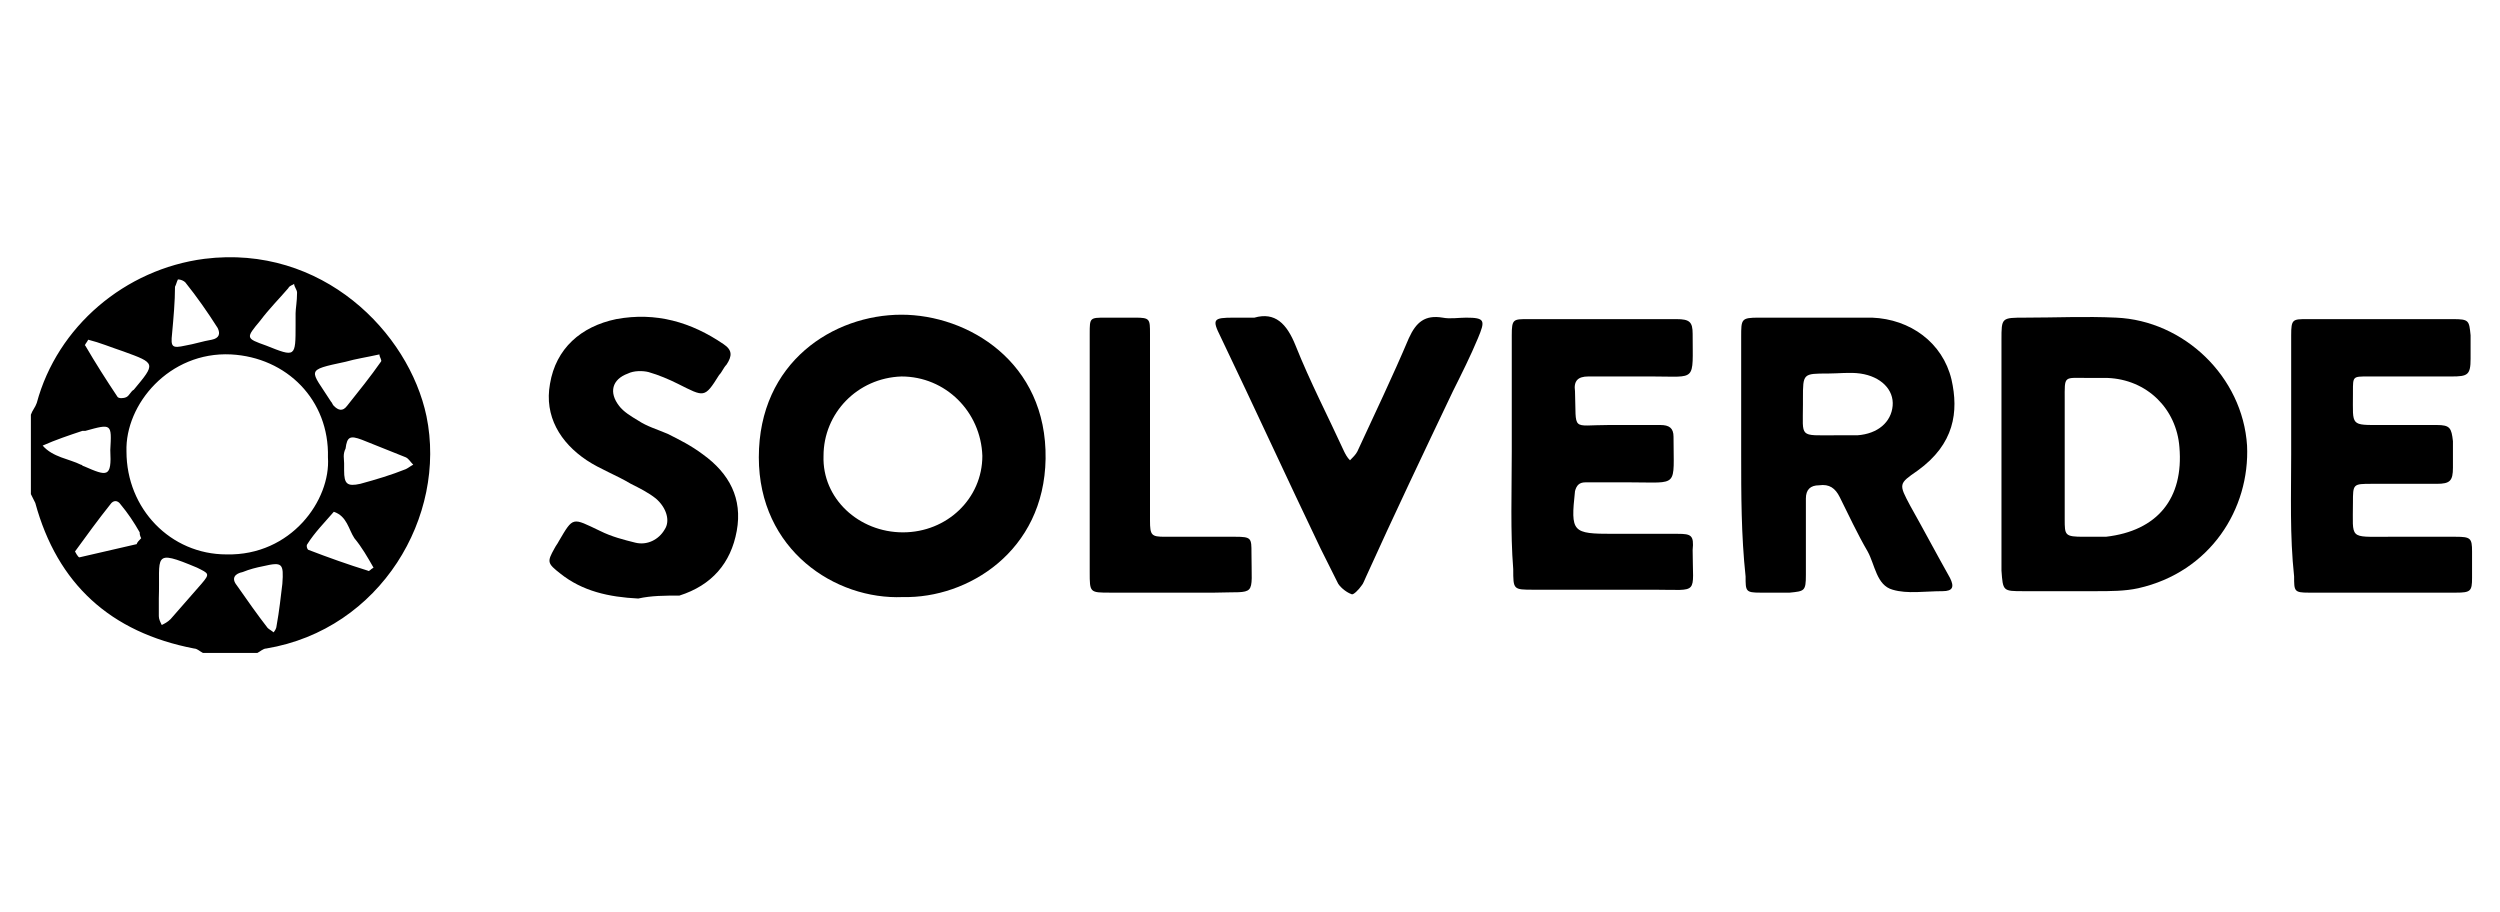
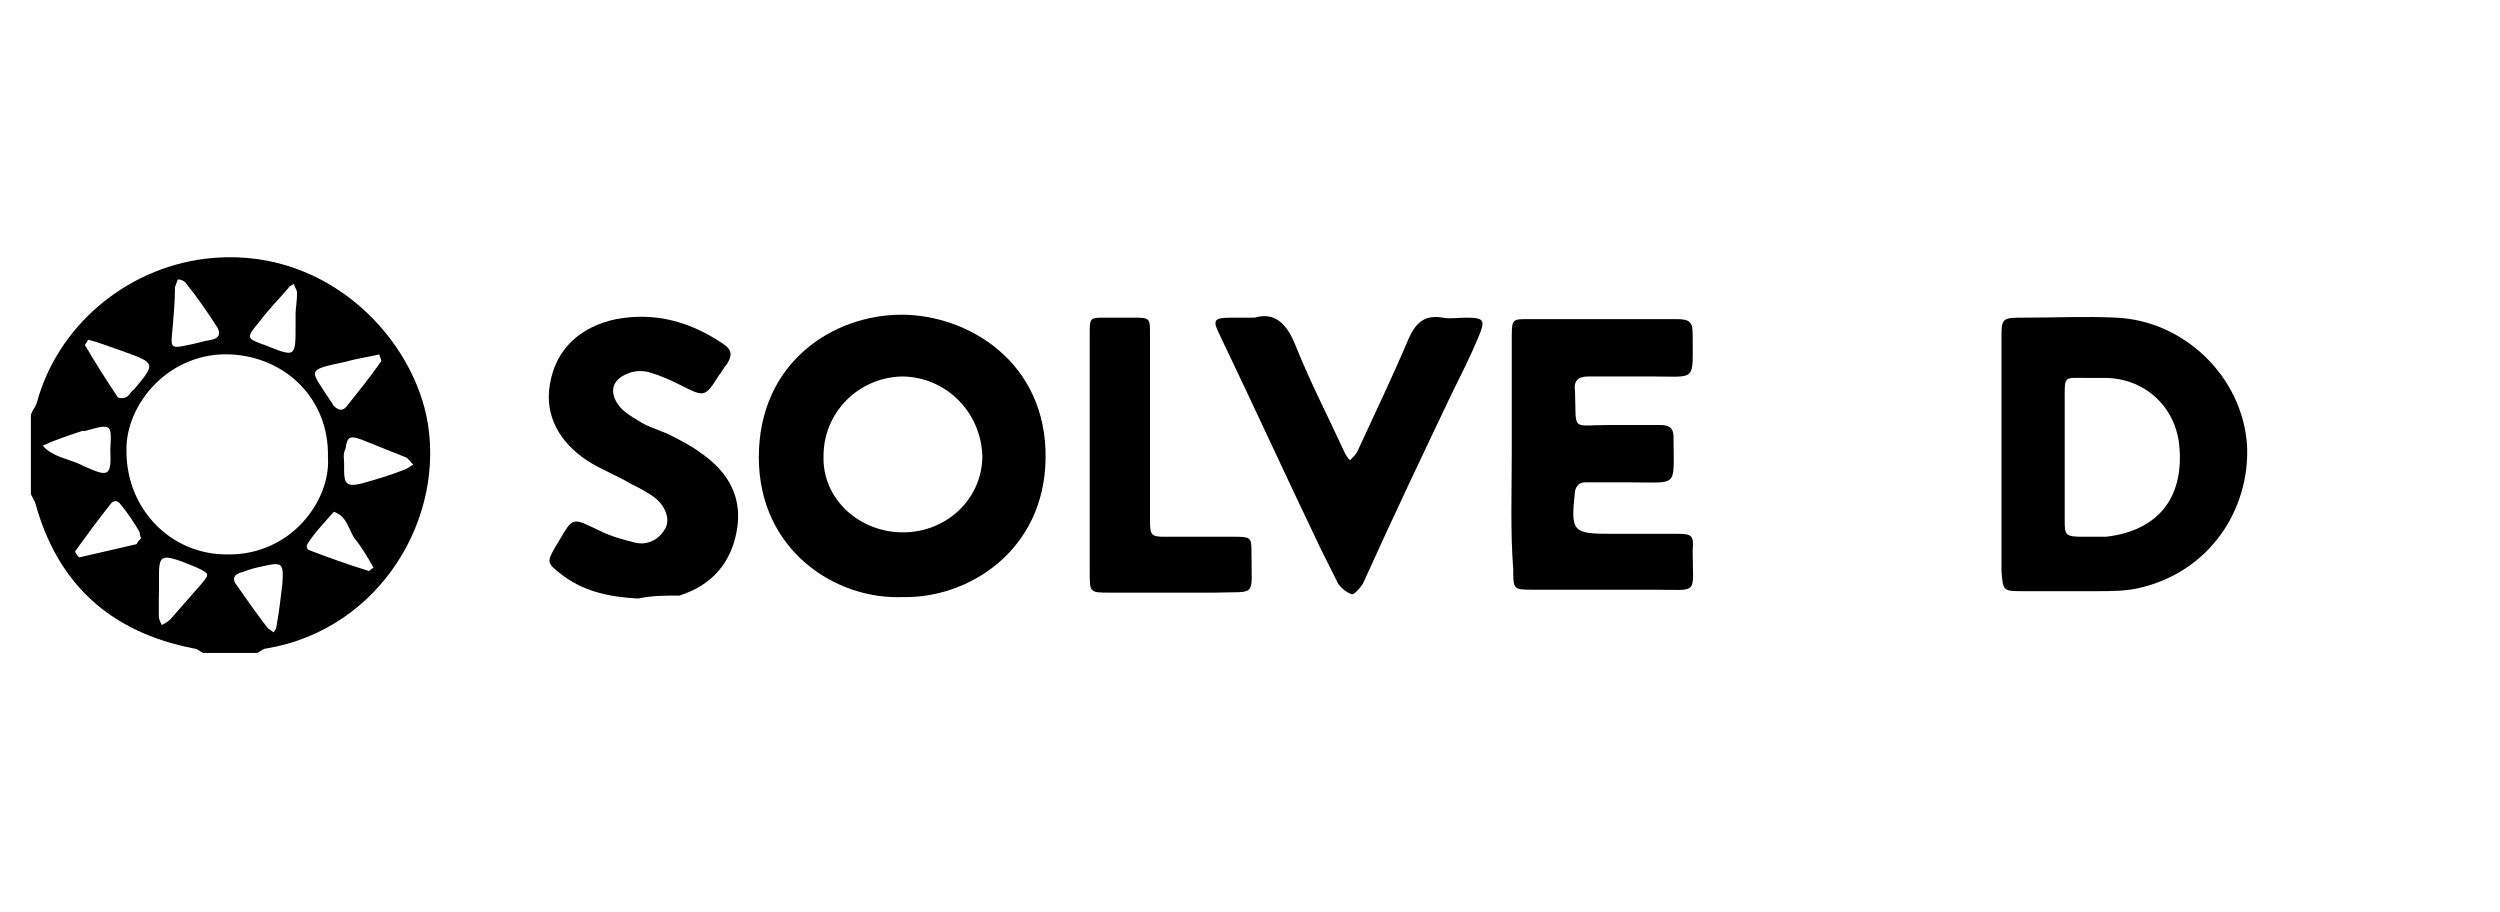
<svg xmlns="http://www.w3.org/2000/svg" version="1.1" id="Layer_1" x="0px" y="0px" viewBox="0 0 170 62" style="enable-background:new 0 0 170 62;" xml:space="preserve">
  <g id="ZrfOXe.tif">
    <g>
      <g>
        <path d="M2.1,28.2c0.1-0.3,0.3-0.5,0.4-0.8c1.4-5.2,6-9.1,11.4-9.8c8-1,13.9,5,15.1,10.7c1.4,6.8-3.1,14.5-10.9,15.8     c-0.2,0-0.4,0.2-0.6,0.3c-1.2,0-2.4,0-3.7,0c-0.2-0.1-0.4-0.3-0.6-0.3C7.5,43,3.9,39.7,2.4,34.2c-0.1-0.2-0.2-0.4-0.3-0.6     C2.1,31.8,2.1,30,2.1,28.2z M22.3,31.1c0.1-3.9-2.8-6.8-6.6-7c-4.2-0.2-7.2,3.4-7.1,6.6c0,3.9,3,7,6.8,7     C19.8,37.8,22.5,34,22.3,31.1z M11.7,22.7c-0.1,0.9,0,1,0.9,0.8c0.6-0.1,1.2-0.3,1.8-0.4c0.5-0.1,0.6-0.4,0.4-0.8     c-0.7-1.1-1.4-2.1-2.2-3.1c-0.1-0.1-0.3-0.2-0.5-0.2c-0.1,0.2-0.1,0.3-0.2,0.5C11.9,20.5,11.8,21.6,11.7,22.7z M7.5,30.6     c0.1-1.8,0.1-1.8-1.7-1.3c-0.1,0-0.1,0-0.2,0c-0.9,0.3-1.8,0.6-2.7,1c0.7,0.8,1.8,0.9,2.6,1.3c0.1,0,0.1,0.1,0.2,0.1     C7.3,32.4,7.6,32.5,7.5,30.6z M23.4,31.5C23.4,31.5,23.3,31.5,23.4,31.5c0,0.2,0,0.4,0,0.5c0,0.9,0.2,1.1,1.1,0.9     c1.1-0.3,2.1-0.6,3.1-1c0.2-0.1,0.3-0.2,0.5-0.3c-0.2-0.2-0.3-0.4-0.5-0.5c-1-0.4-2-0.8-3-1.2c-0.8-0.3-1-0.2-1.1,0.6     C23.3,30.9,23.4,31.2,23.4,31.5z M6,23.1c-0.1,0.2-0.3,0.4-0.2,0.4c0.7,1.2,1.4,2.3,2.2,3.5c0.1,0.1,0.4,0.1,0.6,0     c0.2-0.1,0.3-0.4,0.5-0.5c1.5-1.8,1.5-1.8-0.7-2.6C7.5,23.6,6.8,23.3,6,23.1z M25.4,38.6c-0.4-0.7-0.8-1.4-1.3-2     c-0.4-0.6-0.5-1.5-1.4-1.8c-0.6,0.7-1.3,1.4-1.8,2.2c-0.1,0.1,0,0.4,0.1,0.4c1.3,0.5,2.7,1,4,1.4C25.1,38.9,25.2,38.7,25.4,38.6z      M25.8,24.1c-0.9,0.2-1.6,0.3-2.3,0.5c-2.8,0.6-2.4,0.5-1,2.7c0.1,0.1,0.1,0.2,0.2,0.3c0.3,0.3,0.6,0.4,0.9,0c0.8-1,1.6-2,2.3-3     C26,24.5,25.8,24.3,25.8,24.1z M9.6,36.6c-0.1-0.2-0.1-0.3-0.1-0.4c-0.4-0.7-0.8-1.3-1.3-1.9c-0.2-0.3-0.5-0.3-0.7,0     c-0.8,1-1.6,2.1-2.4,3.2c0,0,0.2,0.4,0.3,0.4c1.3-0.3,2.6-0.6,3.9-0.9C9.3,36.9,9.5,36.7,9.6,36.6z M10.8,40.7c0,0.2,0,0.7,0,1.2     c0,0.2,0.1,0.4,0.2,0.6c0.2-0.1,0.4-0.2,0.6-0.4c0.7-0.8,1.4-1.6,2.1-2.4c0.6-0.7,0.5-0.7-0.3-1.1C10.3,37.3,10.9,37.8,10.8,40.7     z M19.2,39.7c0.1-1.4,0-1.5-1.3-1.2c-0.5,0.1-0.9,0.2-1.4,0.4c-0.5,0.1-0.8,0.4-0.4,0.9c0.7,1,1.4,2,2.1,2.9     c0.1,0.1,0.3,0.2,0.4,0.3c0.1-0.1,0.2-0.3,0.2-0.4C19,41.5,19.1,40.5,19.2,39.7z M20.1,21.3c0-0.3,0.1-0.8,0.1-1.4     c0-0.2-0.2-0.4-0.2-0.6c-0.1,0.1-0.3,0.1-0.4,0.3c-0.6,0.7-1.3,1.4-1.9,2.2c-1,1.2-1,1.2,0.4,1.7c2,0.8,2,0.8,2-1.4     C20.1,21.9,20.1,21.7,20.1,21.3z" />
        <path d="M61.4,40.6c-4.6,0.2-9.8-3.2-9.8-9.5c0-6.5,5.1-9.7,9.7-9.7c4.5,0,9.9,3.2,9.8,9.8C71,37.5,65.8,40.7,61.4,40.6z      M61.4,36.2c3,0,5.4-2.3,5.4-5.2c-0.1-3-2.5-5.4-5.5-5.4c-3,0.1-5.3,2.5-5.3,5.4C55.9,33.9,58.4,36.2,61.4,36.2z" />
        <path d="M136.1,30.9c0-2.6,0-5.2,0-7.8c0-1.5,0-1.5,1.6-1.5c2.1,0,4.1-0.1,6.2,0c4.6,0.2,8.6,4,8.9,8.7c0.2,4.3-2.5,8.6-7.4,9.7     c-0.9,0.2-1.9,0.2-2.9,0.2c-1.6,0-3.3,0-4.9,0c-1.4,0-1.4,0-1.5-1.4C136.1,36.2,136.1,33.6,136.1,30.9z M140.4,31.1     c0,1.4,0,2.8,0,4.2c0,1.1,0,1.2,1.3,1.2c0.5,0,1,0,1.5,0c3.5-0.4,5.3-2.6,5-6.1c-0.2-2.6-2.2-4.6-4.9-4.7c-0.4,0-0.9,0-1.3,0     c-1.7,0-1.6-0.2-1.6,1.5C140.4,28.5,140.4,29.8,140.4,31.1z" />
-         <path d="M118.4,30.9c0-2.7,0-5.3,0-8c0-1.2,0-1.3,1.2-1.3c2.6,0,5.1,0,7.7,0c2.6,0.1,4.8,1.7,5.4,4.2c0.5,2.2,0.2,4.4-2.3,6.2     c-1.3,0.9-1.3,0.9-0.5,2.4c0.9,1.6,1.8,3.3,2.7,4.9c0.3,0.6,0.2,0.9-0.5,0.9c-1.2,0-2.4,0.2-3.4-0.1c-1.1-0.3-1.2-1.7-1.7-2.6     c-0.7-1.2-1.3-2.5-1.9-3.7c-0.3-0.6-0.7-0.9-1.4-0.8c-0.6,0-0.9,0.3-0.9,0.9c0,1.7,0,3.5,0,5.2c0,1.1-0.1,1.1-1.1,1.2     c-0.7,0-1.3,0-2,0c-1,0-1-0.1-1-1.1C118.4,36.4,118.4,33.6,118.4,30.9z M124.8,29.6c0.5,0,1,0,1.5,0c1.4-0.1,2.3-0.9,2.4-2     c0.1-1.1-0.8-2-2.2-2.2c-0.7-0.1-1.5,0-2.2,0c-1.7,0-1.7,0-1.7,1.7c0,0.1,0,0.2,0,0.4C122.6,29.8,122.3,29.6,124.8,29.6z" />
        <path d="M102.8,30.7c0-2.6,0-5.3,0-7.9c0-1.1,0.1-1.1,1.1-1.1c3.3,0,6.7,0,10.1,0c0.9,0,1.1,0.2,1.1,1c0,3.3,0.3,2.9-2.7,2.9     c-1.5,0-2.9,0-4.4,0c-0.7,0-1,0.3-0.9,1c0.1,2.8-0.3,2.3,2.3,2.3c1.2,0,2.3,0,3.5,0c0.6,0,0.9,0.2,0.9,0.8c0,3.5,0.4,3.1-2.9,3.1     c-1,0-2.1,0-3.1,0c-0.4,0-0.6,0.2-0.7,0.6c-0.3,2.8-0.2,2.9,2.6,2.9c1.5,0,2.9,0,4.4,0c0.9,0,1.1,0.1,1,1.1     c0,3.1,0.5,2.7-2.6,2.7c-2.7,0-5.5,0-8.2,0c-1.4,0-1.4,0-1.4-1.4C102.7,36.2,102.8,33.4,102.8,30.7z" />
-         <path d="M155.8,30.9c0-2.7,0-5.4,0-8.1c0-1.1,0.1-1.1,1.1-1.1c3.3,0,6.6,0,9.9,0c1.1,0,1.1,0.1,1.2,1.1c0,0.5,0,1.1,0,1.6     c0,1.1-0.2,1.2-1.3,1.2c-1.9,0-3.8,0-5.7,0c-1,0-1,0-1,1c0,0.1,0,0.1,0,0.2c0,2.2-0.2,2.1,2,2.1c1.2,0,2.4,0,3.7,0     c0.9,0,1,0.2,1.1,1.1c0,0.6,0,1.2,0,1.8c0,0.9-0.2,1.1-1.1,1.1c-1.5,0-2.9,0-4.4,0c-1.3,0-1.3,0-1.3,1.3c0,2.5-0.3,2.3,2.4,2.3     c1.5,0,3,0,4.6,0c1,0,1.1,0.1,1.1,1c0,0.6,0,1.2,0,1.8c0,0.9-0.1,1-1.1,1c-3.3,0-6.7,0-10,0c-1,0-1-0.1-1-1.1     C155.7,36.4,155.8,33.7,155.8,30.9z" />
        <path d="M43.4,40.7c-2-0.1-3.8-0.5-5.3-1.7c-0.9-0.7-0.9-0.8-0.4-1.7c0.1-0.2,0.2-0.3,0.3-0.5c1-1.7,0.9-1.6,2.8-0.7     c0.8,0.4,1.6,0.6,2.4,0.8c0.8,0.2,1.6-0.2,2-0.9c0.4-0.6,0.1-1.5-0.6-2.1c-0.5-0.4-1.1-0.7-1.7-1c-1-0.6-2.1-1-3-1.6     c-1.8-1.2-2.9-3-2.5-5.2c0.4-2.4,2.1-3.9,4.5-4.4c2.7-0.5,5.1,0.2,7.3,1.7c0.6,0.4,0.6,0.8,0.2,1.4c-0.2,0.2-0.3,0.5-0.5,0.7     c-1,1.6-1,1.5-2.8,0.6c-0.6-0.3-1.3-0.6-2-0.8c-0.4-0.1-1-0.1-1.4,0.1c-1.1,0.4-1.3,1.3-0.6,2.2c0.3,0.4,0.8,0.7,1.3,1     c0.6,0.4,1.3,0.6,2,0.9c0.8,0.4,1.6,0.8,2.4,1.4c1.8,1.3,2.7,3,2.3,5.2c-0.4,2.2-1.7,3.7-3.9,4.4C45.2,40.5,44.3,40.5,43.4,40.7z     " />
        <path d="M85.3,21.6c1.4-0.4,2.2,0.4,2.8,1.9c1,2.5,2.2,4.8,3.3,7.2c0.1,0.2,0.2,0.4,0.4,0.6c0.2-0.2,0.4-0.4,0.5-0.6     c1.2-2.6,2.4-5.1,3.5-7.7c0.5-1.1,1.1-1.6,2.3-1.4c0.5,0.1,1.1,0,1.6,0c1.3,0,1.3,0.2,0.8,1.4c-0.5,1.2-1.1,2.4-1.7,3.6     c-2,4.2-4,8.4-5.9,12.6c-0.1,0.2-0.2,0.5-0.3,0.6c-0.2,0.3-0.6,0.7-0.7,0.6c-0.3-0.1-0.7-0.4-0.9-0.7c-0.4-0.8-0.8-1.6-1.2-2.4     c-2.3-4.8-4.5-9.6-6.8-14.4c-0.6-1.2-0.5-1.3,0.9-1.3C84.3,21.6,84.6,21.6,85.3,21.6z" />
        <path d="M74.1,30.7c0-2.7,0-5.3,0-8c0-1.1,0-1.1,1.1-1.1c0.7,0,1.3,0,2,0c1,0,1,0.1,1,1.1c0,3.5,0,7,0,10.5c0,0.7,0,1.4,0,2.2     c0,1,0.1,1.1,1,1.1c1.6,0,3.2,0,4.8,0c1.1,0,1.1,0.1,1.1,1.1c0,3.1,0.4,2.6-2.5,2.7c-2.4,0-4.8,0-7.1,0c-1.4,0-1.4,0-1.4-1.4     C74.1,36.2,74.1,33.5,74.1,30.7z" />
      </g>
    </g>
  </g>
</svg>